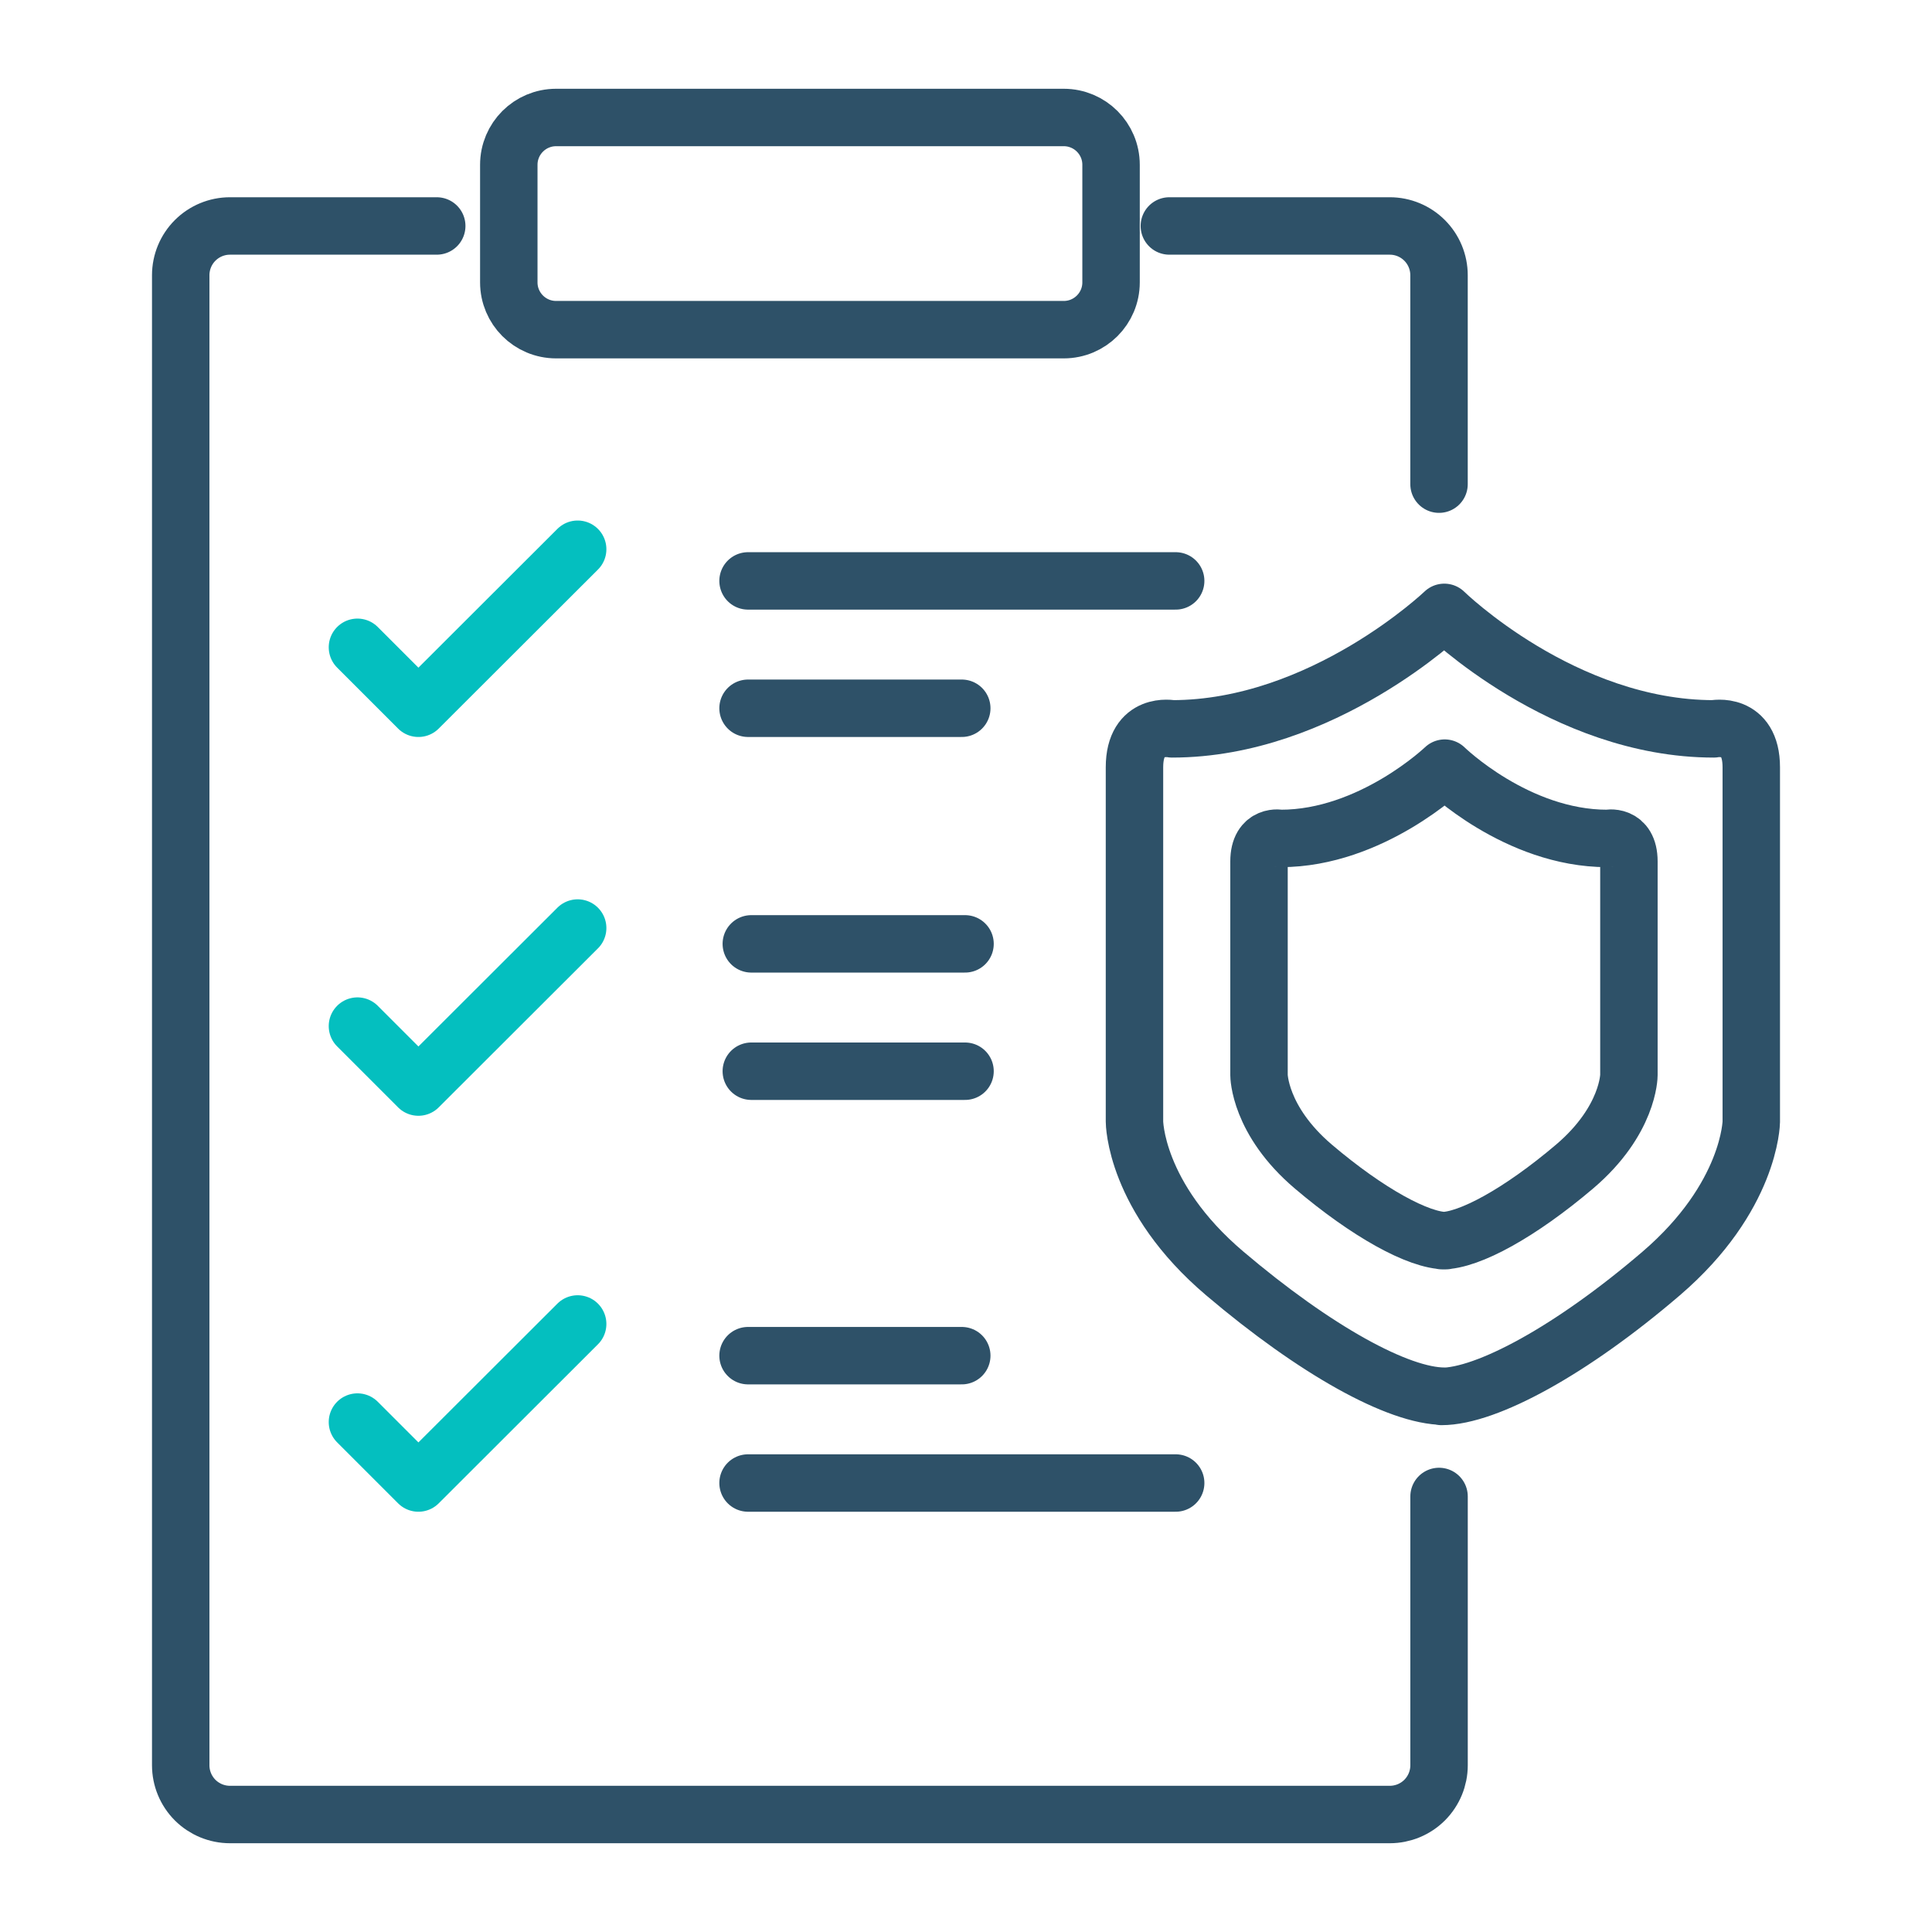
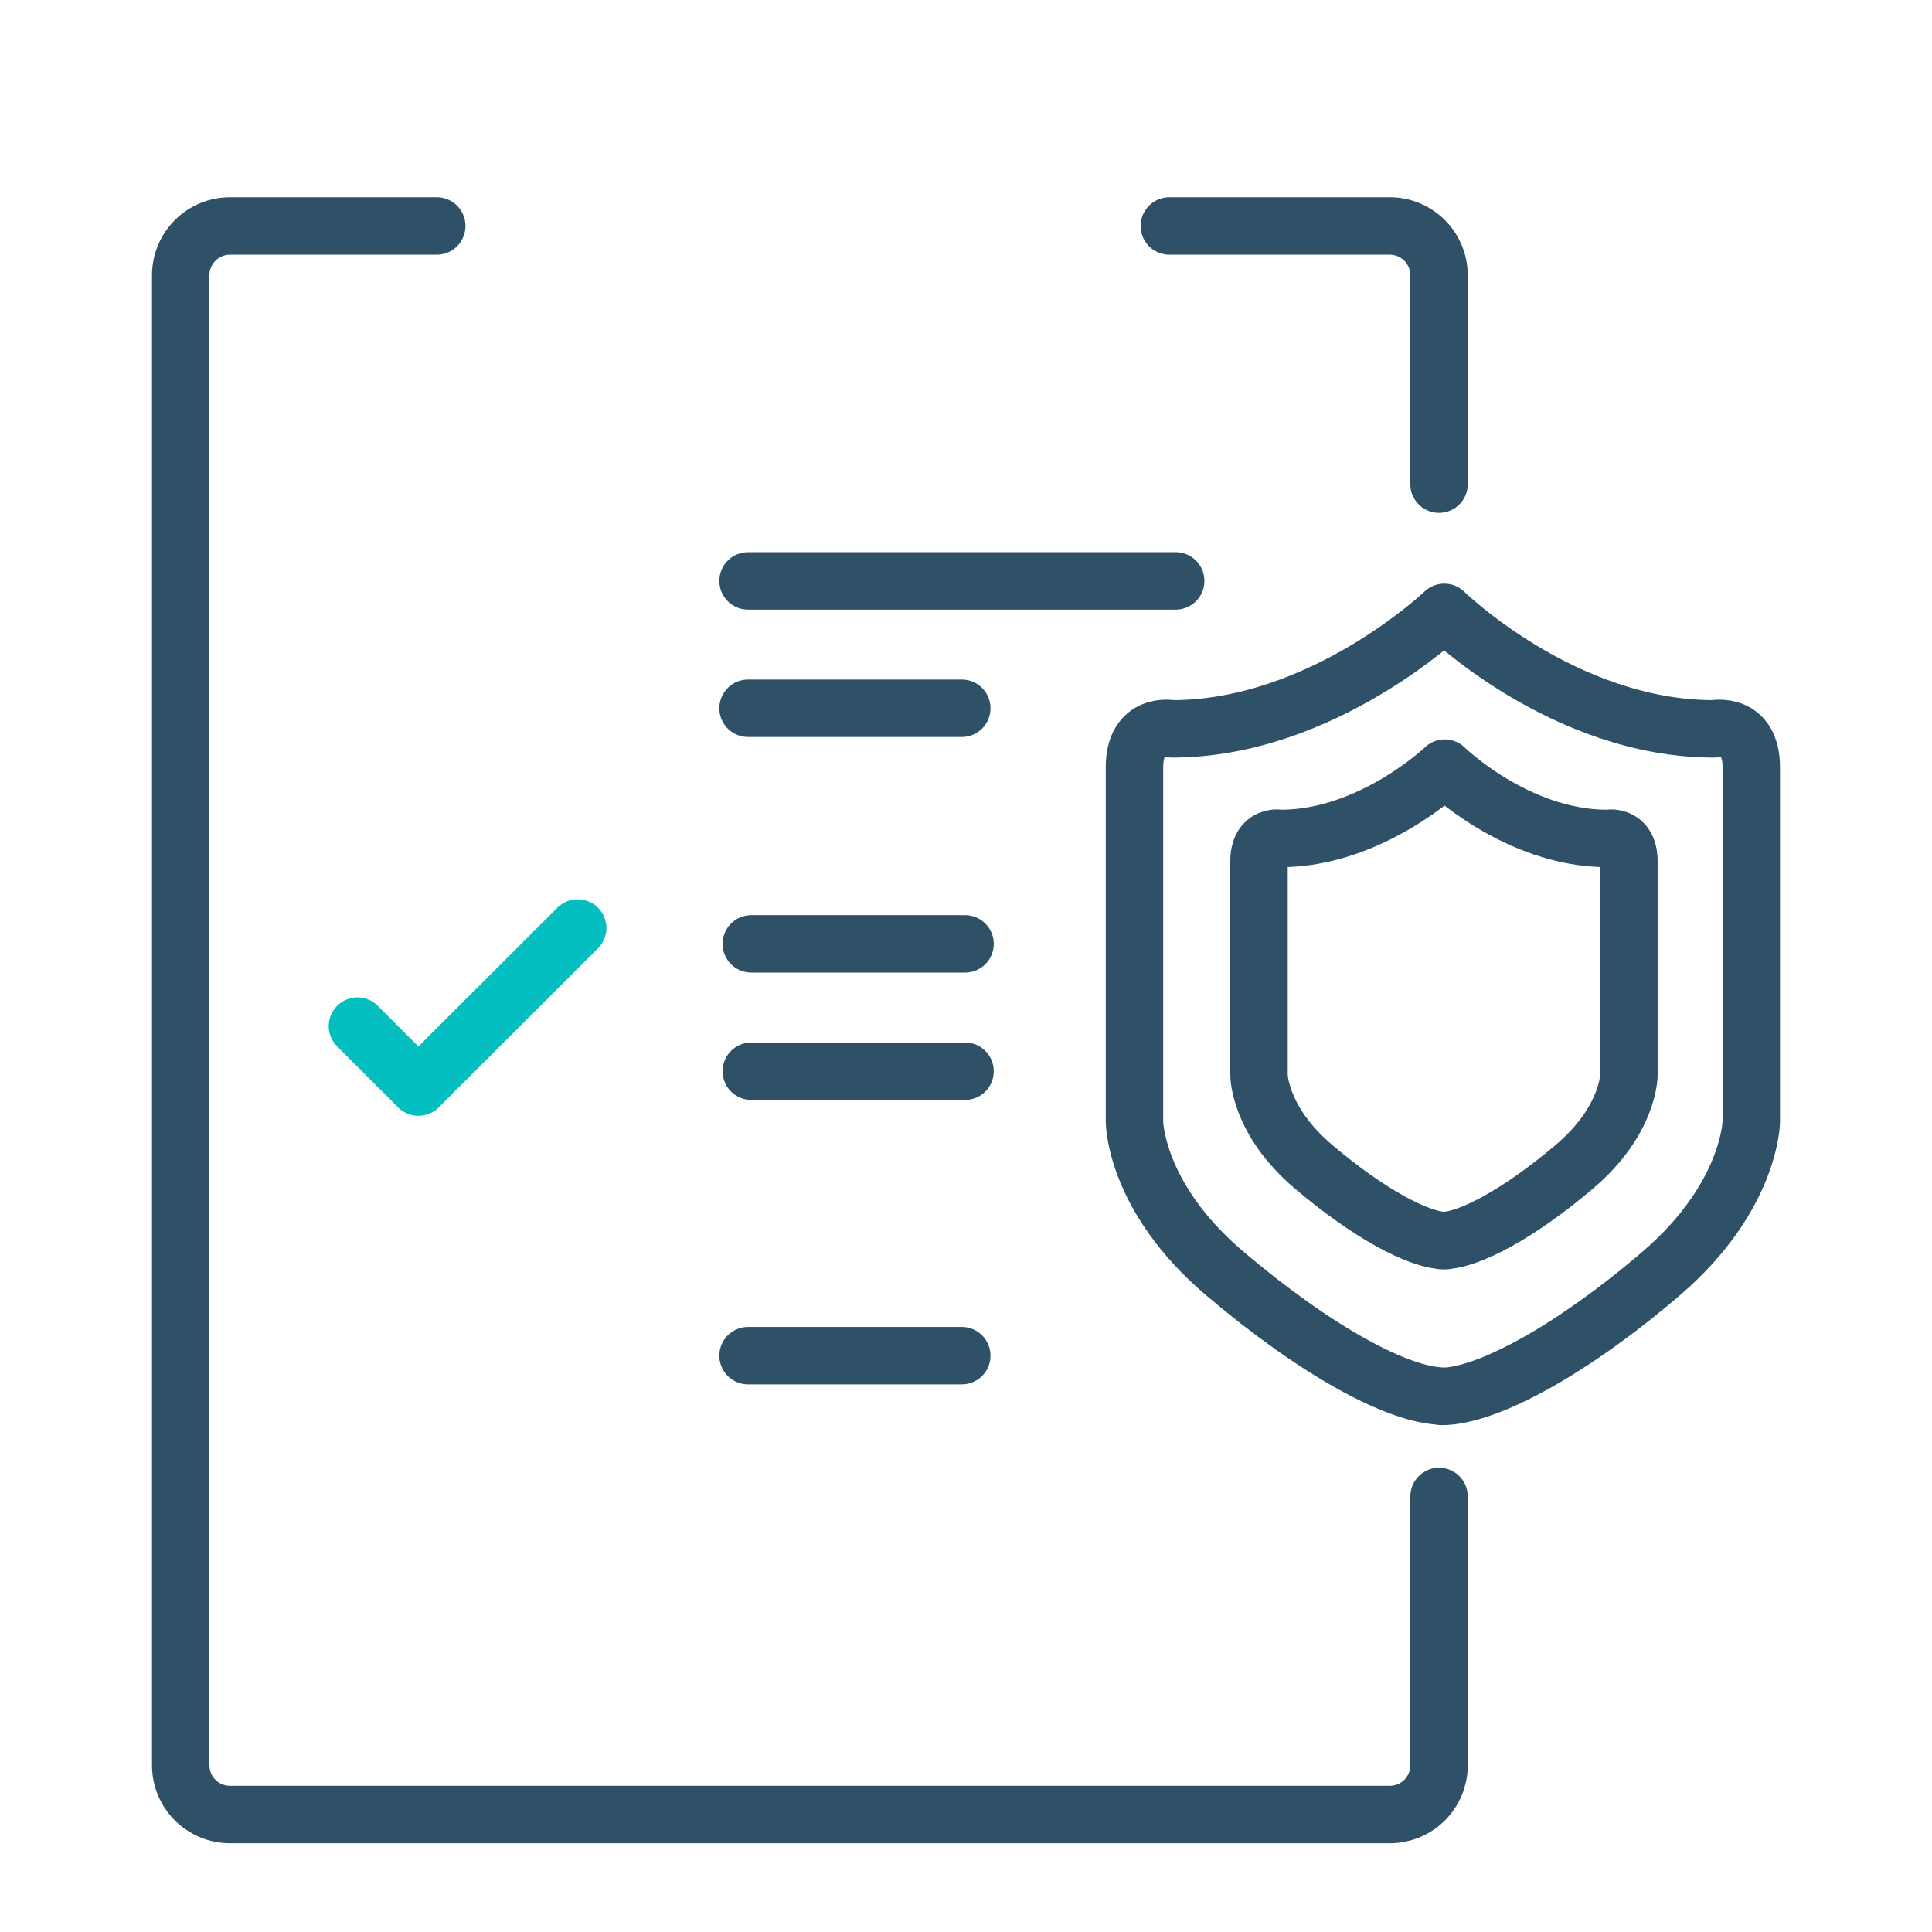
<svg xmlns="http://www.w3.org/2000/svg" width="74" height="74" viewBox="0 0 74 74" fill="none">
  <path d="M44.789 8.655H53.232C53.732 8.655 54.212 8.854 54.566 9.208C54.919 9.561 55.118 10.041 55.118 10.541V18.544" stroke="#2E5168" stroke-width="2.2" stroke-linecap="round" stroke-linejoin="round" />
  <path d="M55.119 57.318V67.614C55.119 68.114 54.92 68.594 54.567 68.948C54.213 69.301 53.733 69.5 53.233 69.5H8.808C8.308 69.5 7.828 69.301 7.474 68.948C7.121 68.594 6.922 68.114 6.922 67.614V10.541C6.922 10.041 7.121 9.561 7.474 9.208C7.828 8.854 8.308 8.655 8.808 8.655H16.728" stroke="#2E5168" stroke-width="2.2" stroke-linecap="round" stroke-linejoin="round" />
  <path d="M55.212 53.487C56.94 53.487 60.198 51.717 63.621 48.783C67.045 45.85 67.078 42.967 67.078 42.967V29.388C67.078 27.626 65.641 27.917 65.641 27.917C59.873 27.917 55.32 23.455 55.32 23.455C55.32 23.455 50.658 27.917 44.891 27.917C44.891 27.917 43.453 27.626 43.453 29.388V42.958C43.453 42.958 43.453 45.842 46.91 48.775C50.367 51.709 53.558 53.478 55.32 53.478L55.212 53.487Z" stroke="#2E5168" stroke-width="2.2" stroke-linejoin="round" />
-   <path d="M13.691 24.793L16.026 27.128L22.126 21.037" stroke="#04BFBF" stroke-width="2.2" stroke-linecap="round" stroke-linejoin="round" />
  <path d="M13.691 39.302L16.026 41.637L22.126 35.546" stroke="#04BFBF" stroke-width="2.2" stroke-linecap="round" stroke-linejoin="round" />
-   <path d="M13.691 54.468L16.026 56.803L22.126 50.711" stroke="#04BFBF" stroke-width="2.2" stroke-linecap="round" stroke-linejoin="round" />
-   <path d="M40.745 4.5H21.3C20.299 4.5 19.488 5.311 19.488 6.312V10.816C19.488 11.816 20.299 12.627 21.3 12.627H40.745C41.745 12.627 42.556 11.816 42.556 10.816V6.312C42.556 5.311 41.745 4.5 40.745 4.5Z" stroke="#2E5168" stroke-width="2.2" stroke-linecap="round" stroke-linejoin="round" />
  <path d="M55.236 47.52C56.275 47.52 58.219 46.456 60.305 44.686C62.391 42.916 62.391 41.18 62.391 41.18V32.994C62.391 31.931 61.56 32.114 61.56 32.114C58.087 32.114 55.336 29.421 55.336 29.421C55.336 29.421 52.527 32.114 49.054 32.114C49.054 32.114 48.223 31.931 48.223 32.994V41.18C48.223 41.18 48.223 42.916 50.308 44.686C52.394 46.456 54.339 47.52 55.377 47.52H55.236Z" stroke="#2E5168" stroke-width="2.2" stroke-linejoin="round" />
  <path d="M28.652 22.25H45.031" stroke="#2E5168" stroke-width="2.2" stroke-linecap="round" stroke-linejoin="round" />
  <path d="M28.652 27.128H36.838" stroke="#2E5168" stroke-width="2.2" stroke-linecap="round" stroke-linejoin="round" />
-   <path d="M28.652 56.803H45.031" stroke="#2E5168" stroke-width="2.2" stroke-linecap="round" stroke-linejoin="round" />
  <path d="M28.652 51.925H36.838" stroke="#2E5168" stroke-width="2.2" stroke-linecap="round" stroke-linejoin="round" />
  <path d="M28.777 36.152H36.963" stroke="#2E5168" stroke-width="2.2" stroke-linecap="round" stroke-linejoin="round" />
  <path d="M28.777 41.03H36.963" stroke="#2E5168" stroke-width="2.2" stroke-linecap="round" stroke-linejoin="round" />
</svg>